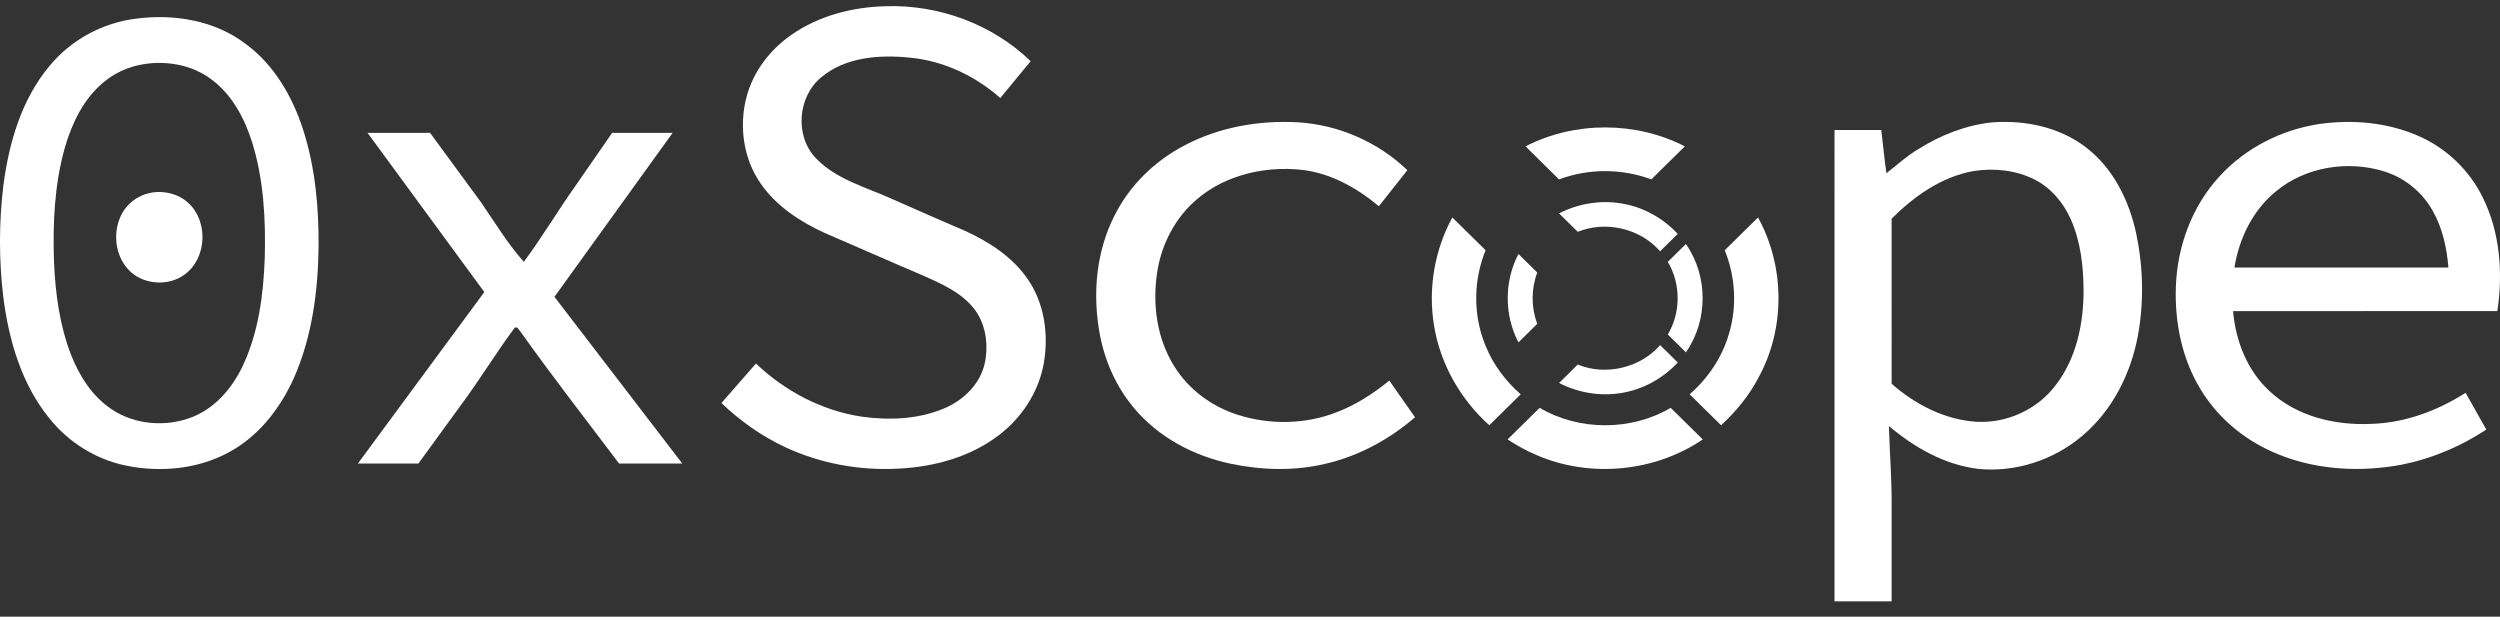
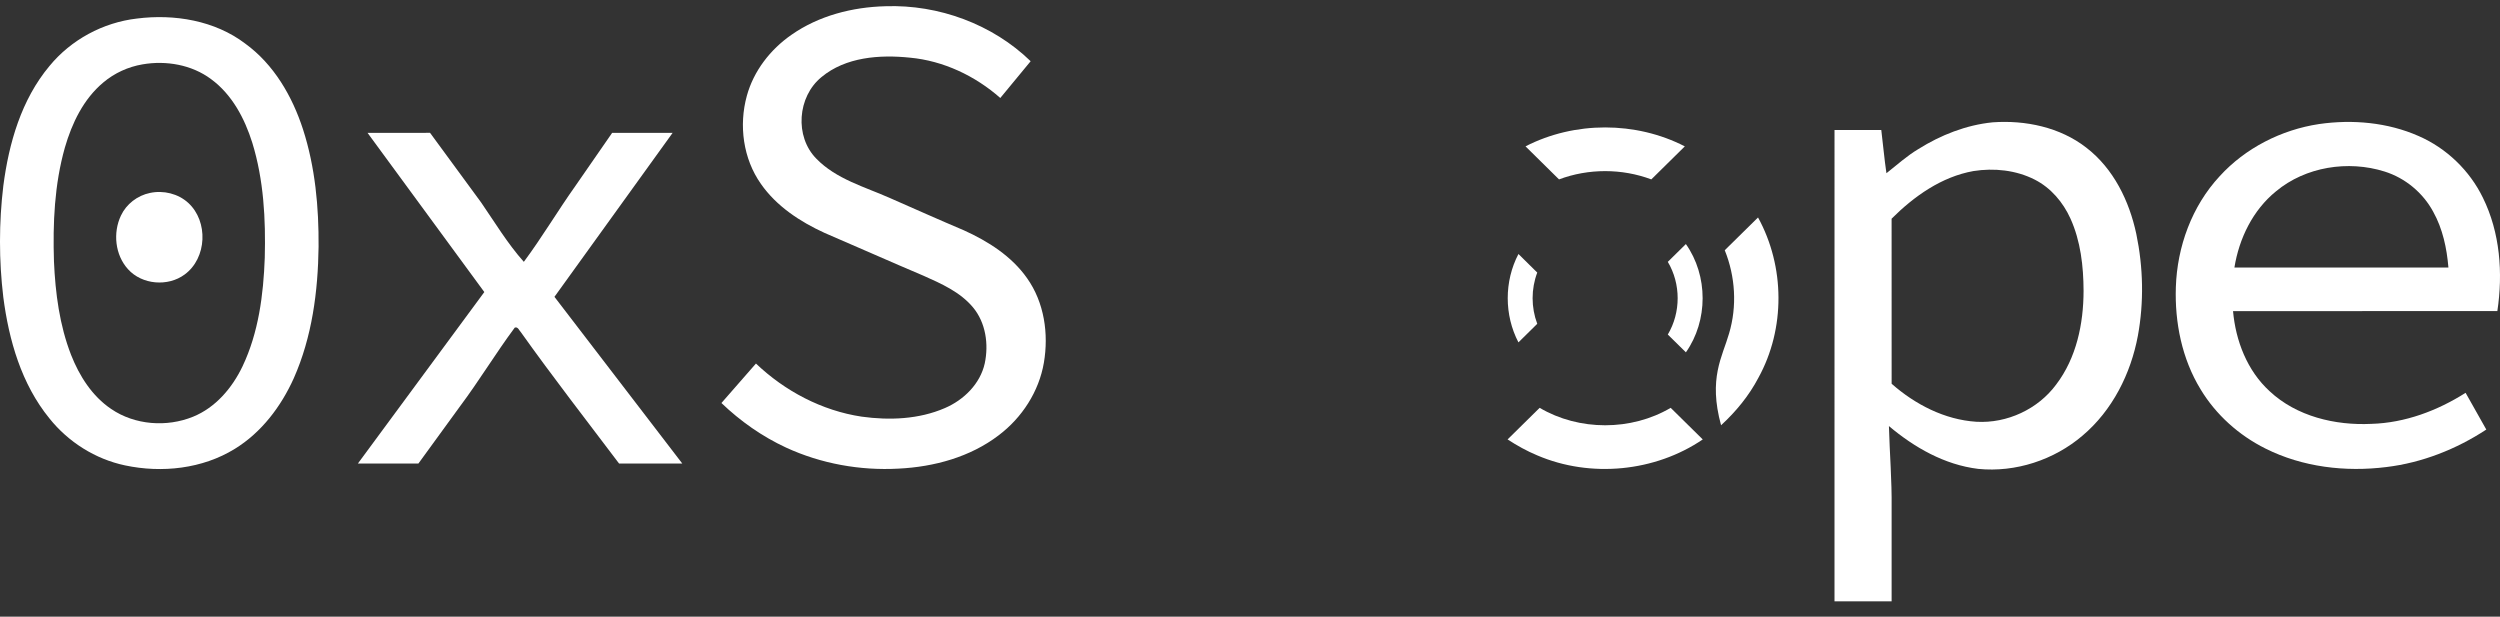
<svg xmlns="http://www.w3.org/2000/svg" width="150" height="37" viewBox="0 0 150 37" fill="none">
  <rect x="0" y="0" width="150" height="37" fill="#333333" stroke="none" />
  <g clip-path="url(#clip0_1575_37830)">
    <path d="M47.488 2.088C49.122 0.943 51.139 0.425 53.126 0.374C56.321 0.262 59.556 1.456 61.839 3.673C61.231 4.409 60.624 5.143 60.018 5.879C58.512 4.553 56.609 3.646 54.589 3.459C52.775 3.272 50.739 3.419 49.288 4.626C47.845 5.802 47.667 8.192 48.982 9.522C50.171 10.747 51.882 11.21 53.406 11.886C54.88 12.532 56.349 13.191 57.831 13.818C59.288 14.476 60.699 15.373 61.624 16.691C62.659 18.149 62.928 20.031 62.633 21.762C62.339 23.487 61.325 25.06 59.919 26.119C58.213 27.422 56.048 28.012 53.917 28.117C51.608 28.246 49.263 27.823 47.166 26.856C45.729 26.19 44.423 25.271 43.286 24.181C43.976 23.39 44.666 22.601 45.357 21.812C47.087 23.461 49.309 24.64 51.701 24.999C53.367 25.23 55.135 25.16 56.694 24.484C57.834 23.994 58.811 23.029 59.084 21.806C59.329 20.661 59.149 19.366 58.38 18.442C57.612 17.521 56.478 17.018 55.401 16.54C53.419 15.702 51.456 14.824 49.478 13.976C48.005 13.303 46.592 12.376 45.659 11.04C44.584 9.52 44.322 7.519 44.811 5.746C45.219 4.26 46.218 2.968 47.488 2.088Z" fill="white" />
    <path d="M8.214 1.113C10.46 0.827 12.889 1.23 14.713 2.615C16.437 3.867 17.539 5.781 18.181 7.762C18.914 10.032 19.131 12.431 19.115 14.804C19.08 17.489 18.725 20.222 17.624 22.701C16.863 24.388 15.692 25.947 14.086 26.933C12.147 28.128 9.717 28.394 7.504 27.924C5.714 27.547 4.094 26.517 2.964 25.102C1.285 23.042 0.533 20.412 0.198 17.83C-0.067 15.613 -0.066 13.364 0.2 11.146C0.532 8.59 1.28 5.977 2.972 3.956C4.263 2.386 6.178 1.349 8.214 1.113ZM8.545 3.863C7.685 4.01 6.866 4.386 6.202 4.945C5.007 5.942 4.317 7.392 3.894 8.849C3.265 11.068 3.165 13.395 3.238 15.685C3.321 17.586 3.57 19.508 4.265 21.295C4.762 22.555 5.524 23.766 6.674 24.541C8.088 25.504 10.003 25.646 11.58 25.005C12.943 24.451 13.936 23.268 14.552 21.979C15.517 19.95 15.805 17.683 15.886 15.465C15.946 13.149 15.824 10.793 15.137 8.563C14.68 7.111 13.927 5.674 12.665 4.748C11.504 3.882 9.963 3.616 8.545 3.863Z" fill="white" />
-     <path d="M71.103 8.707C73.162 7.626 75.541 7.211 77.859 7.337C80.31 7.482 82.684 8.521 84.441 10.21C83.871 10.931 83.302 11.654 82.732 12.374C81.41 11.271 79.83 10.377 78.082 10.187C75.903 9.96 73.574 10.486 71.879 11.901C70.53 13.011 69.683 14.647 69.429 16.35C69.137 18.264 69.41 20.316 70.456 21.98C71.309 23.359 72.694 24.387 74.248 24.884C76.171 25.5 78.317 25.472 80.202 24.733C81.358 24.291 82.406 23.612 83.358 22.834C83.873 23.568 84.384 24.303 84.9 25.037C83.367 26.356 81.538 27.36 79.552 27.82C77.676 28.275 75.7 28.215 73.82 27.82C71.599 27.348 69.482 26.22 68.033 24.473C66.887 23.112 66.185 21.419 65.925 19.677C65.566 17.402 65.818 14.992 66.878 12.922C67.779 11.116 69.3 9.64 71.103 8.707Z" fill="white" />
    <path d="M119.557 7.34C121.525 7.198 123.603 7.633 125.175 8.856C126.816 10.116 127.758 12.065 128.178 14.036C128.596 16.043 128.643 18.133 128.272 20.149C127.847 22.424 126.744 24.628 124.942 26.146C123.242 27.596 120.936 28.358 118.692 28.133C116.674 27.889 114.857 26.847 113.335 25.564C113.379 27.195 113.517 28.823 113.497 30.454C113.497 32.33 113.496 34.205 113.497 36.08C112.355 36.082 111.212 36.081 110.07 36.081C110.07 26.653 110.068 17.227 110.071 7.799C111.006 7.8 111.941 7.799 112.877 7.8C112.984 8.664 113.059 9.532 113.186 10.393C113.816 9.9 114.408 9.356 115.1 8.945C116.443 8.103 117.966 7.499 119.557 7.34ZM118.409 10.263C116.488 10.606 114.842 11.779 113.496 13.121C113.498 16.423 113.495 19.724 113.498 23.025C114.903 24.263 116.676 25.184 118.581 25.306C120.427 25.414 122.28 24.547 123.368 23.075C124.589 21.474 125.011 19.42 125.014 17.453C125.009 15.978 124.84 14.467 124.225 13.109C123.784 12.136 123.052 11.269 122.083 10.777C120.963 10.206 119.644 10.069 118.409 10.263Z" fill="white" />
    <path d="M139.145 7.443C141.148 7.154 143.258 7.342 145.117 8.162C146.795 8.893 148.179 10.232 148.973 11.861C150.006 13.958 150.185 16.381 149.841 18.665C144.555 18.668 139.268 18.665 133.982 18.667C134.141 20.447 134.829 22.241 136.18 23.475C137.793 24.983 140.107 25.536 142.28 25.432C144.303 25.374 146.247 24.64 147.936 23.569C148.349 24.303 148.762 25.038 149.178 25.773C147.384 26.951 145.328 27.764 143.182 28.023C140.728 28.331 138.15 28.028 135.931 26.914C134.331 26.118 132.952 24.882 132.037 23.362C130.915 21.53 130.481 19.348 130.551 17.227C130.63 14.804 131.509 12.372 133.181 10.572C134.719 8.886 136.876 7.785 139.145 7.443ZM136.563 11.477C135.166 12.61 134.346 14.311 134.065 16.051C138.345 16.052 142.625 16.052 146.905 16.051C146.809 14.895 146.563 13.729 145.992 12.704C145.38 11.569 144.317 10.681 143.072 10.291C140.885 9.604 138.333 10.004 136.563 11.477Z" fill="white" />
    <path d="M22.052 7.971C23.302 7.969 24.552 7.97 25.803 7.97C26.824 9.362 27.845 10.755 28.867 12.147C29.696 13.351 30.453 14.615 31.43 15.71C32.53 14.23 33.467 12.642 34.535 11.14C35.265 10.083 35.999 9.028 36.729 7.971C37.939 7.97 39.148 7.969 40.358 7.971C37.995 11.252 35.629 14.529 33.267 17.81C35.824 21.145 38.38 24.478 40.937 27.812C39.673 27.814 38.409 27.812 37.145 27.813C35.171 25.197 33.158 22.609 31.258 19.939C31.151 19.834 31.075 19.581 30.884 19.659C29.741 21.198 28.752 22.841 27.603 24.377C26.77 25.522 25.935 26.666 25.104 27.812C23.893 27.814 22.683 27.813 21.472 27.813C24.002 24.383 26.531 20.953 29.059 17.523C26.724 14.338 24.387 11.156 22.052 7.971Z" fill="white" />
    <path d="M9.001 11.576C9.803 11.405 10.688 11.617 11.293 12.171C12.511 13.283 12.421 15.489 11.079 16.47C10.079 17.213 8.522 17.085 7.685 16.157C6.901 15.298 6.767 13.963 7.258 12.932C7.581 12.243 8.248 11.729 9.001 11.576Z" fill="white" />
    <path d="M91.531 8.781C94.473 7.267 98.147 7.267 101.089 8.782C100.42 9.444 99.75 10.103 99.079 10.764C97.311 10.102 95.308 10.101 93.541 10.764C92.87 10.104 92.2 9.443 91.531 8.781Z" fill="white" />
-     <path d="M93.544 12.804C94.76 12.177 96.194 11.965 97.539 12.254C98.739 12.499 99.839 13.146 100.665 14.033C100.313 14.382 99.959 14.729 99.607 15.077C98.42 13.711 96.352 13.22 94.666 13.91C94.29 13.542 93.916 13.174 93.544 12.804Z" fill="white" />
-     <path d="M87.139 13.048C87.805 13.703 88.471 14.359 89.136 15.014C88.394 16.832 88.379 18.93 89.134 20.746C89.586 21.866 90.329 22.859 91.24 23.658C90.613 24.277 89.985 24.896 89.357 25.515C87.625 23.96 86.418 21.836 86.046 19.552C85.674 17.343 86.066 15.021 87.139 13.048Z" fill="white" />
-     <path d="M103.485 15.014C104.15 14.359 104.815 13.703 105.482 13.048C107.1 15.99 107.128 19.722 105.504 22.667C104.941 23.741 104.16 24.692 103.264 25.515C102.635 24.896 102.007 24.277 101.38 23.658C102.492 22.689 103.34 21.419 103.745 20.007C104.23 18.376 104.124 16.591 103.485 15.014Z" fill="white" />
+     <path d="M103.485 15.014C104.15 14.359 104.815 13.703 105.482 13.048C107.1 15.99 107.128 19.722 105.504 22.667C104.941 23.741 104.16 24.692 103.264 25.515C102.492 22.689 103.34 21.419 103.745 20.007C104.23 18.376 104.124 16.591 103.485 15.014Z" fill="white" />
    <path d="M100.068 15.711C100.429 15.354 100.791 14.998 101.153 14.643C102.493 16.546 102.493 19.235 101.154 21.14C100.791 20.785 100.428 20.429 100.068 20.072C100.857 18.75 100.857 17.033 100.068 15.711Z" fill="white" />
    <path d="M91.106 20.542C90.25 18.904 90.249 16.878 91.107 15.24C91.483 15.611 91.86 15.981 92.235 16.354C91.864 17.338 91.864 18.444 92.235 19.429C91.86 19.802 91.483 20.172 91.106 20.542Z" fill="white" />
-     <path d="M94.666 21.873C96.352 22.564 98.42 22.072 99.607 20.706C99.959 21.054 100.313 21.402 100.665 21.75C99.767 22.718 98.54 23.393 97.22 23.588C95.968 23.785 94.665 23.556 93.544 22.979C93.916 22.61 94.29 22.241 94.666 21.873Z" fill="white" />
    <path d="M90.455 26.366C91.096 25.734 91.737 25.101 92.379 24.47C94.75 25.865 97.871 25.865 100.241 24.47C100.883 25.101 101.524 25.734 102.165 26.366C99.301 28.314 95.429 28.69 92.236 27.323C91.612 27.064 91.02 26.733 90.455 26.366Z" fill="white" />
  </g>
  <defs>
    <clipPath id="clip0_1575_37830">
      <rect width="150" height="35.714" fill="white" transform="translate(0 0.367)" />
    </clipPath>
  </defs>
</svg>